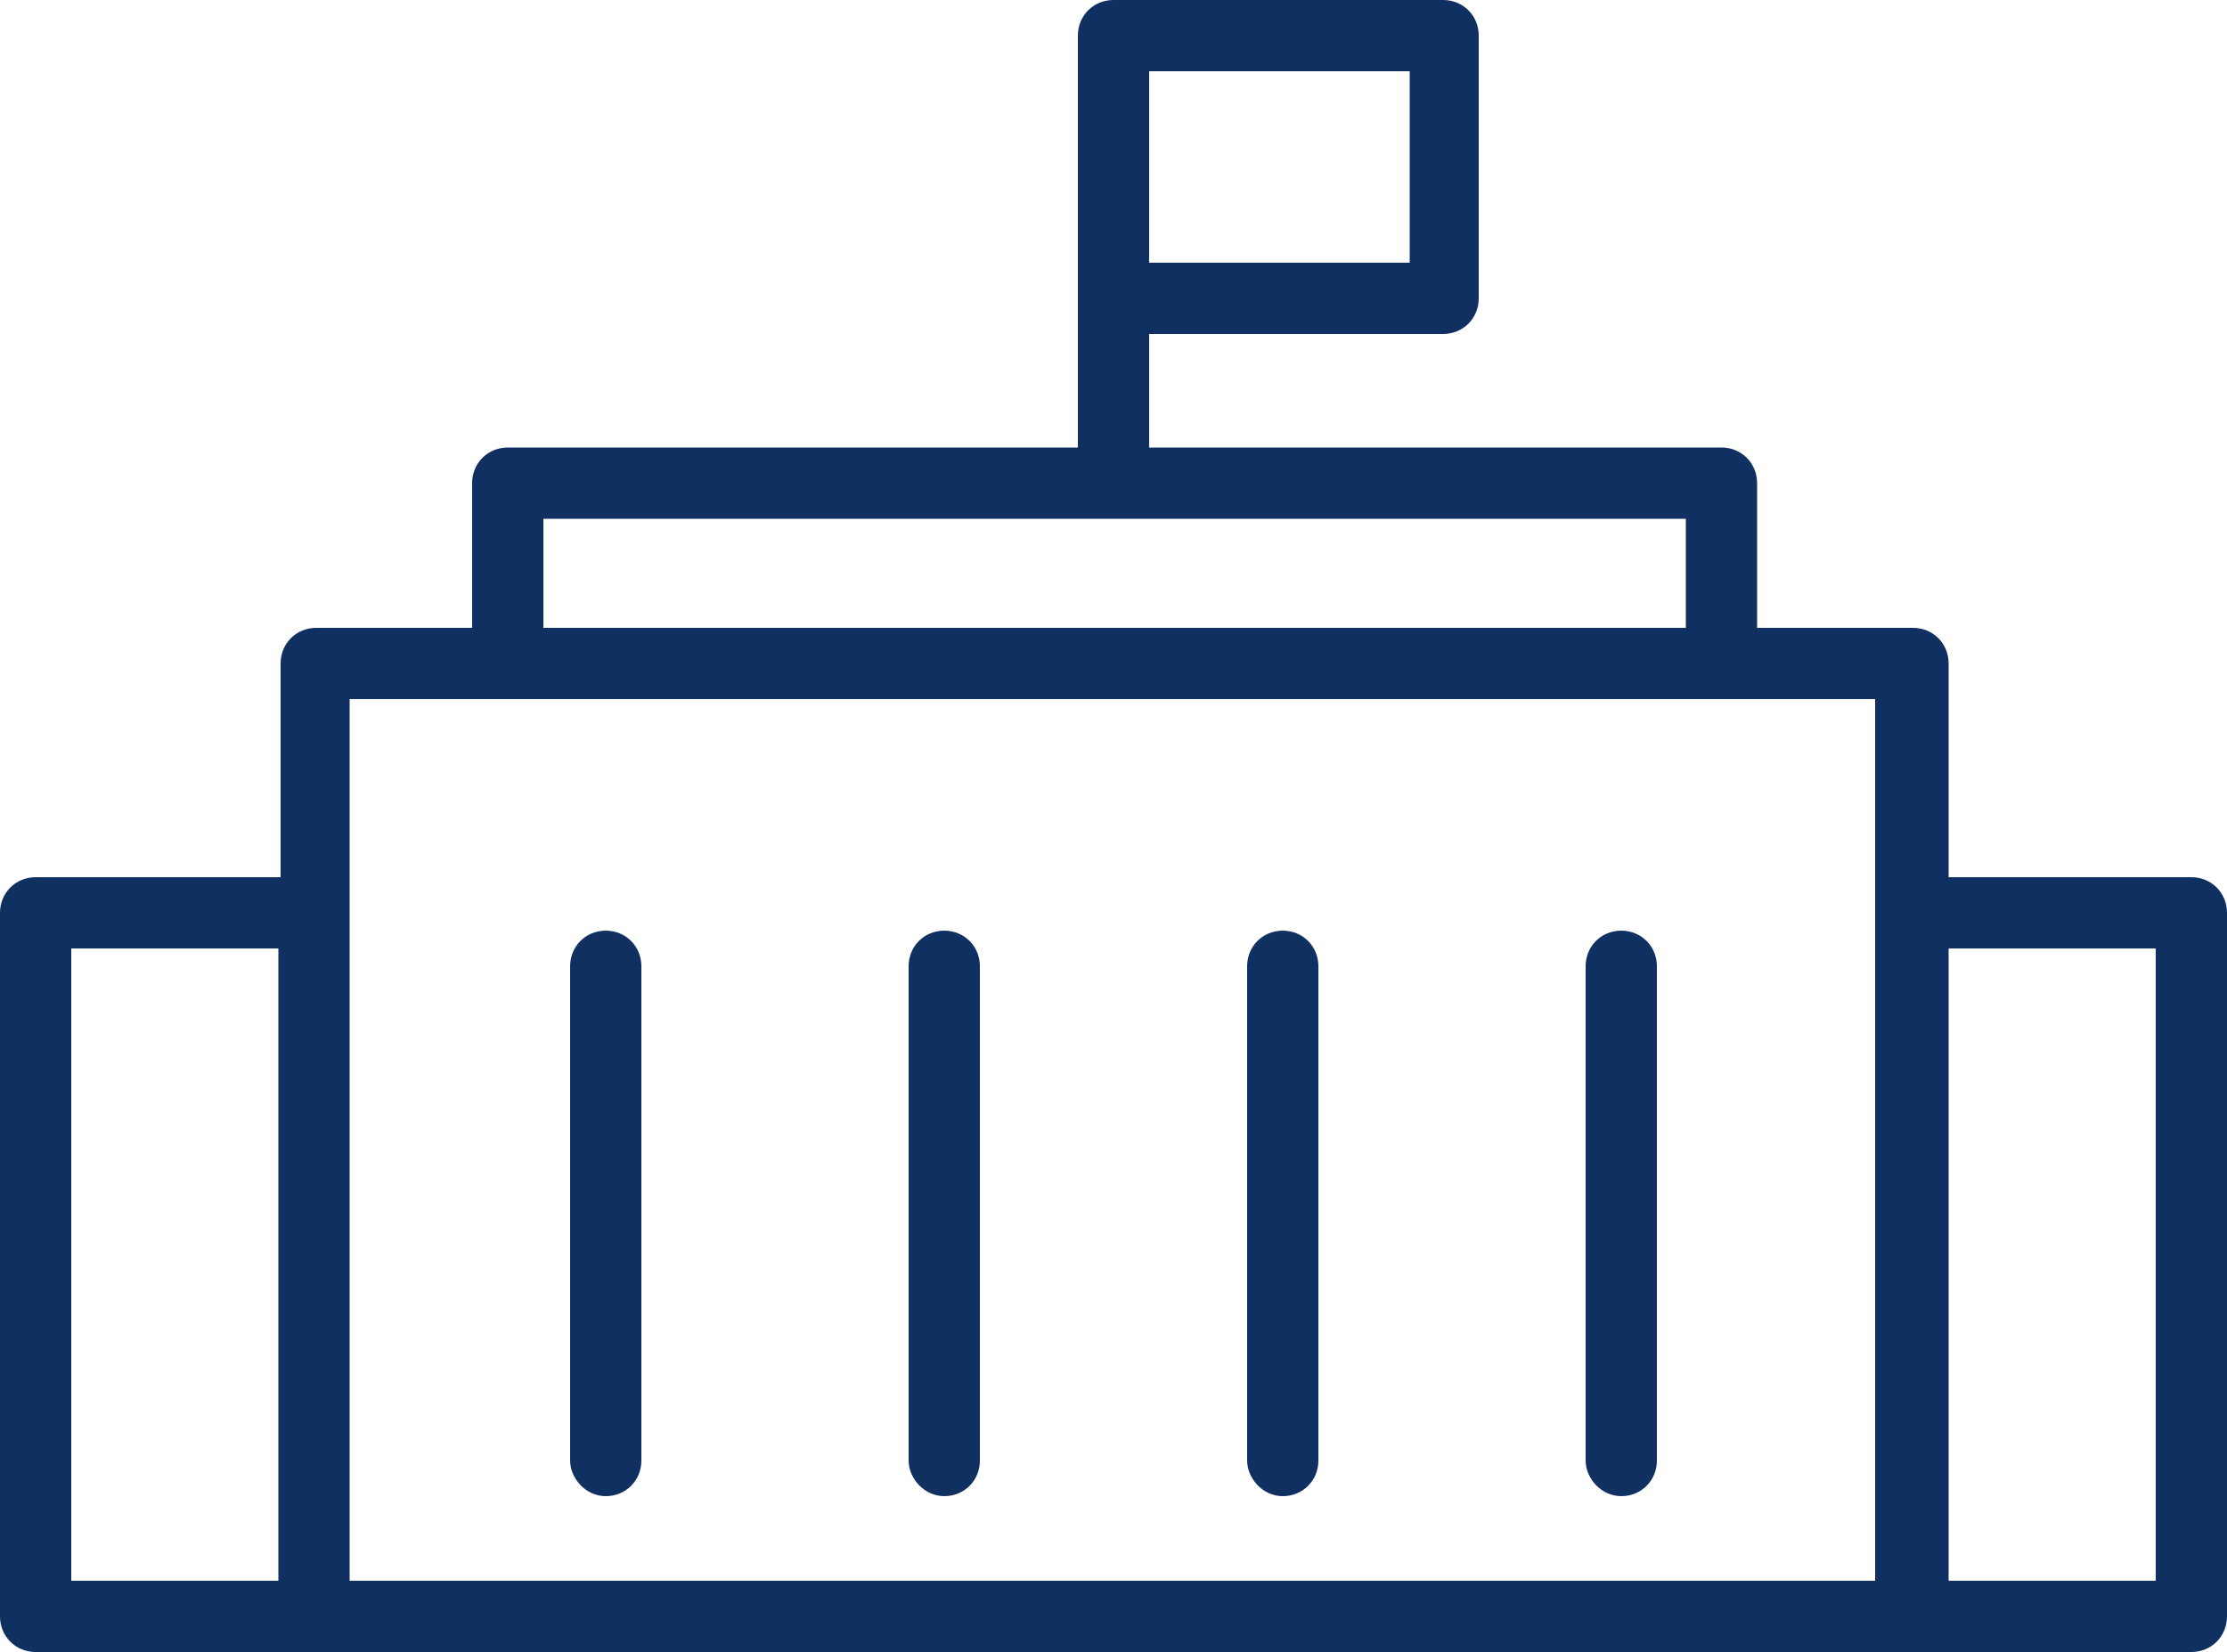
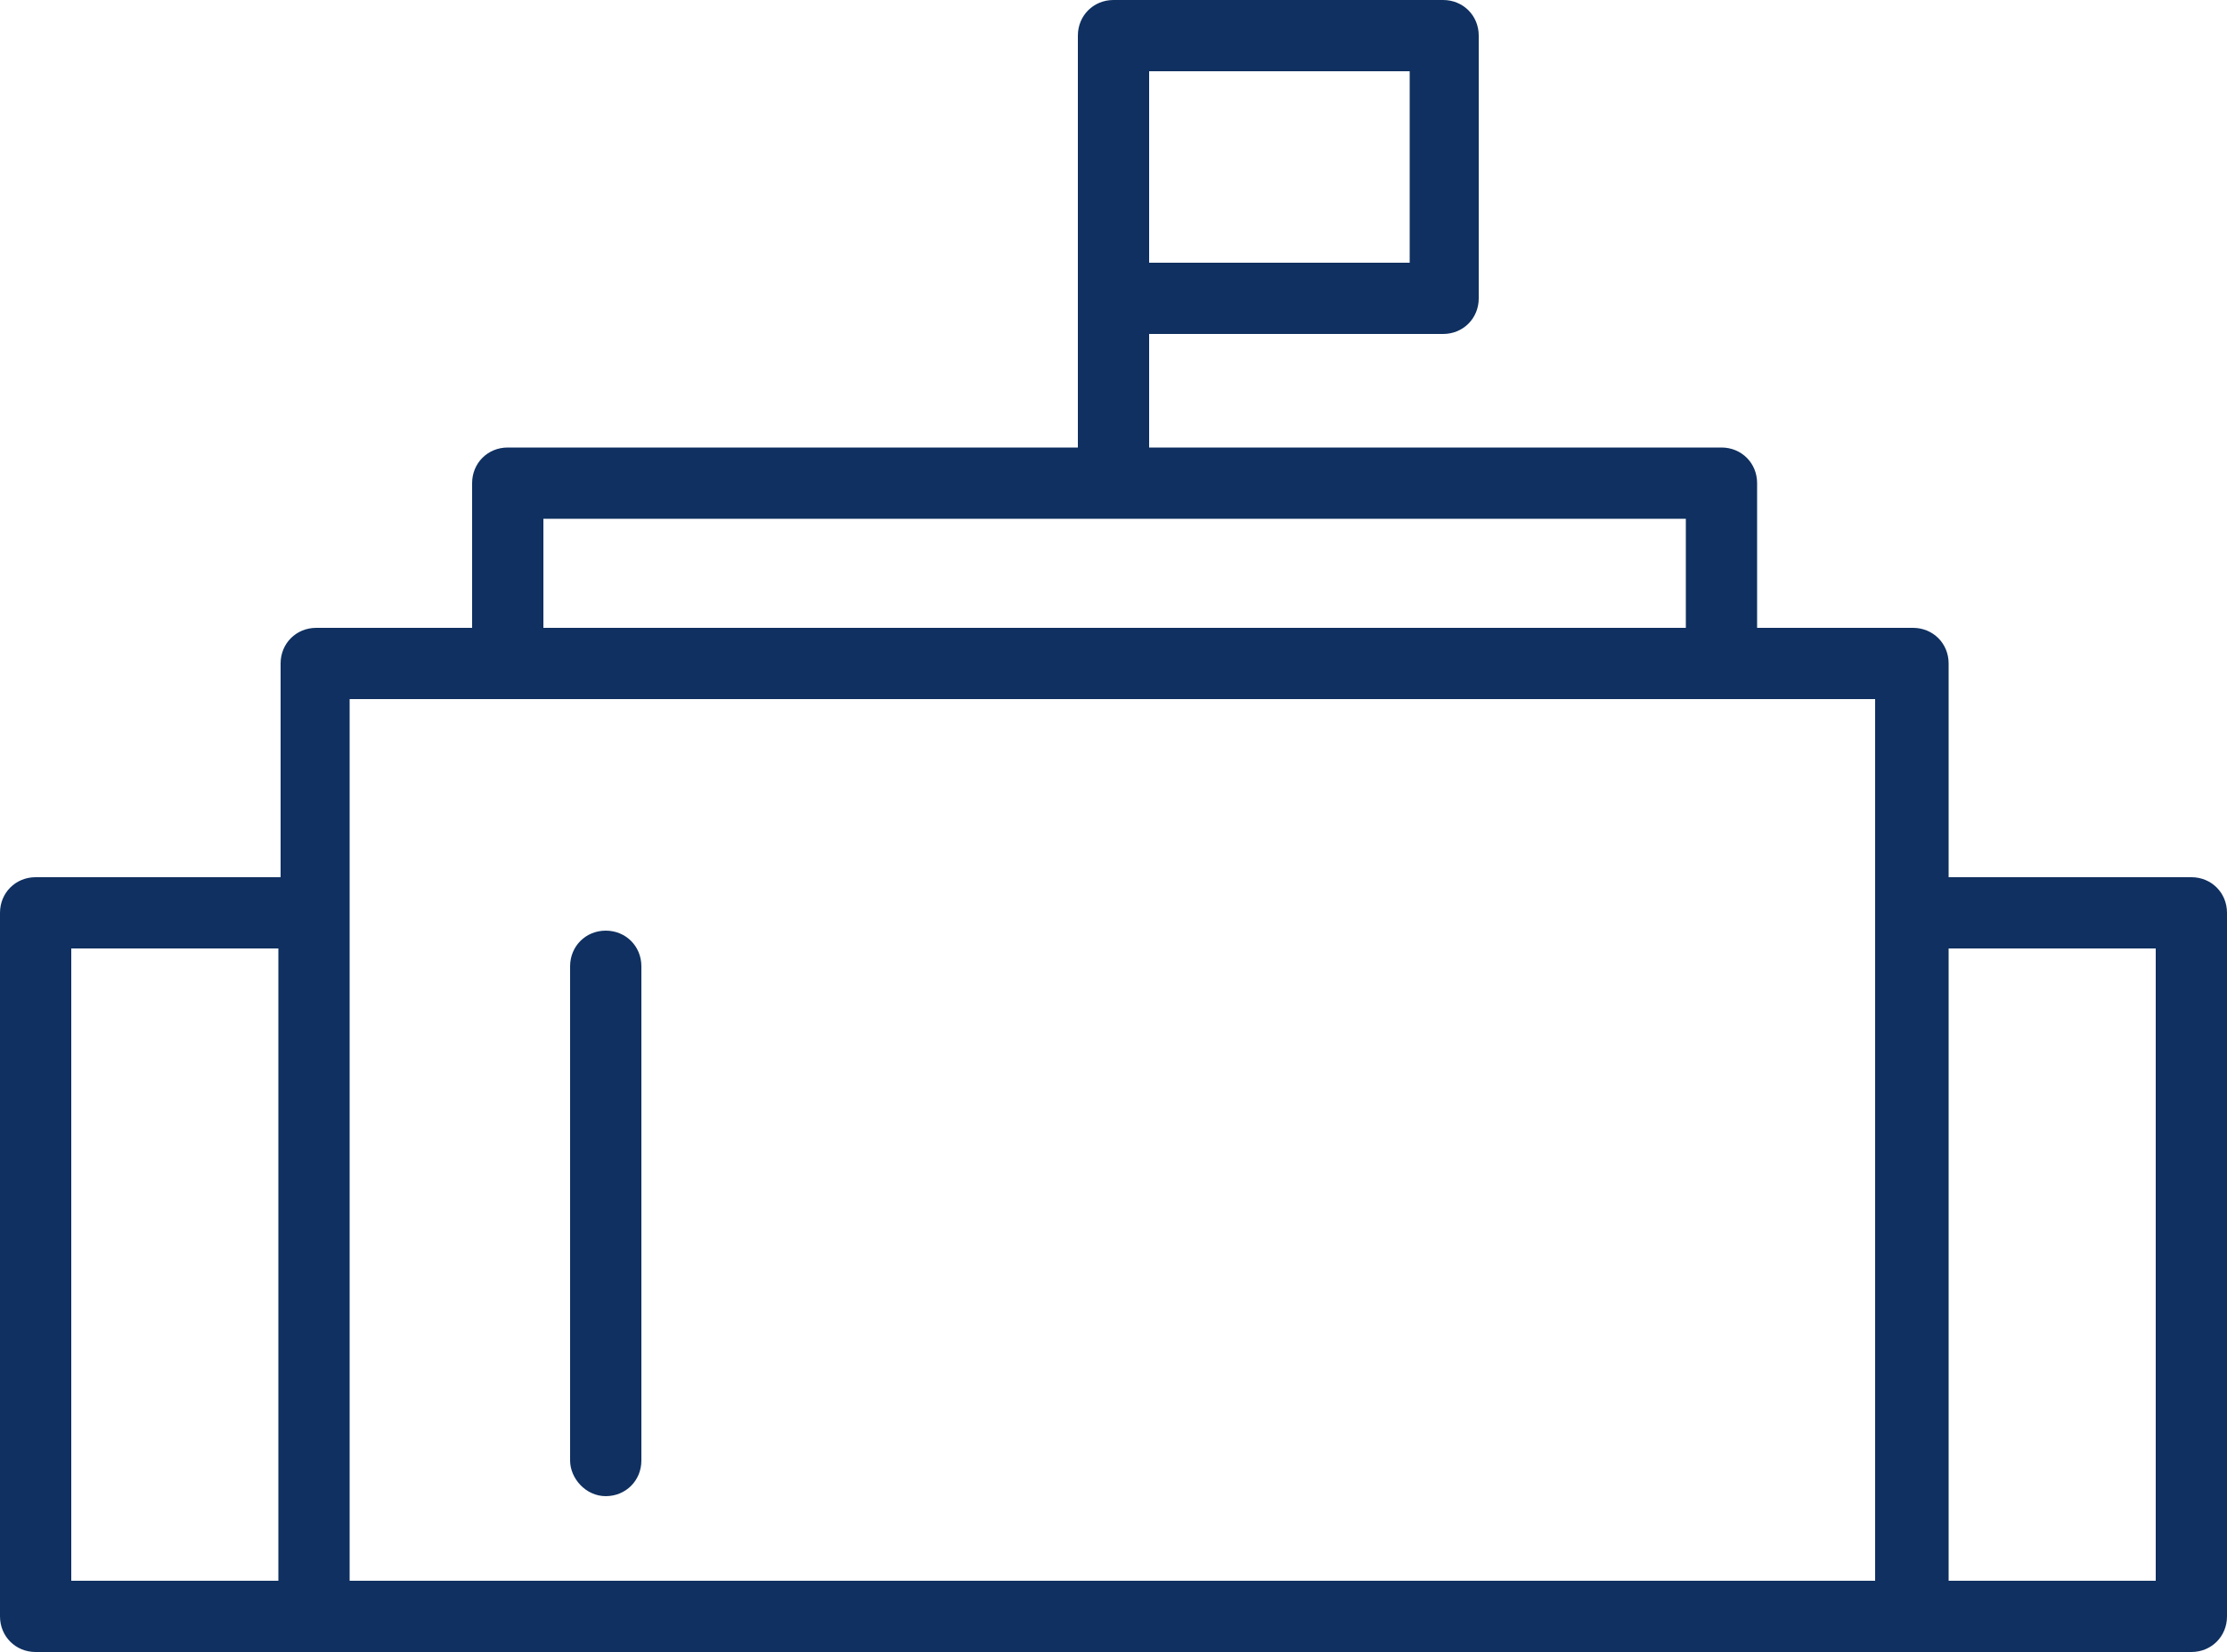
<svg xmlns="http://www.w3.org/2000/svg" xmlns:ns1="http://sodipodi.sourceforge.net/DTD/sodipodi-0.dtd" xmlns:ns2="http://www.inkscape.org/namespaces/inkscape" version="1.1" id="Layer_1" x="0px" y="0px" viewBox="0 0 100 74.2" xml:space="preserve" ns1:docname="icon-institution.svg" width="100" height="74.2" ns2:version="1.2.2 (732a01da63, 2022-12-09)">
  <defs id="defs17" />
  <ns1:namedview id="namedview15" pagecolor="#ffffff" bordercolor="#666666" borderopacity="1.0" ns2:showpageshadow="2" ns2:pageopacity="0.0" ns2:pagecheckerboard="0" ns2:deskcolor="#d1d1d1" showgrid="false" ns2:zoom="8.424" ns2:cx="49.976258" ns2:cy="49.501425" ns2:window-width="3840" ns2:window-height="2048" ns2:window-x="-9" ns2:window-y="-9" ns2:window-maximized="1" ns2:current-layer="Layer_1" />
  <g id="g12" transform="translate(0,-12.9)">
    <path d="m 1.6,87.1 h 12.5 71.8 12.5 c 0.9,0 1.6,-0.7 1.6,-1.6 V 53.9 C 100,53 99.3,52.3 98.4,52.3 H 87.5 v -9.6 c 0,-0.9 -0.7,-1.6 -1.6,-1.6 h -7 V 34.6 C 78.9,33.7 78.2,33 77.3,33 H 51.6 v -5.1 h 13.2 c 0.9,0 1.6,-0.7 1.6,-1.6 V 14.5 c 0,-0.9 -0.7,-1.6 -1.6,-1.6 H 50 c -0.9,0 -1.6,0.7 -1.6,1.6 V 26.3 33 H 22.8 c -0.9,0 -1.6,0.7 -1.6,1.6 v 6.5 h -7 c -0.9,0 -1.6,0.7 -1.6,1.6 v 9.6 H 1.6 C 0.7,52.3 0,53 0,53.9 v 31.6 c 0,0.9 0.7,1.6 1.6,1.6 z M 63.2,24.7 H 51.6 v -8.6 h 11.7 v 8.6 z M 96.8,55.5 V 83.9 H 87.5 V 55.5 Z M 24.4,36.2 h 51.3 v 4.9 H 24.4 Z m -8.7,8.1 h 7 54.5 7 v 9.6 30 H 15.7 v -30 z M 3.2,55.5 h 9.3 V 83.9 H 3.2 Z" id="path2" fill="#0f3060" />
    <path d="m 27.2,80.1 c 0.9,0 1.6,-0.7 1.6,-1.6 V 56.3 c 0,-0.9 -0.7,-1.6 -1.6,-1.6 -0.9,0 -1.6,0.7 -1.6,1.6 v 22.2 c 0,0.8 0.7,1.6 1.6,1.6 z" id="path4" fill="#0f3060" />
-     <path d="m 42.4,80.1 c 0.9,0 1.6,-0.7 1.6,-1.6 V 56.3 c 0,-0.9 -0.7,-1.6 -1.6,-1.6 -0.9,0 -1.6,0.7 -1.6,1.6 v 22.2 c 0,0.8 0.7,1.6 1.6,1.6 z" id="path6" fill="#0f3060" />
-     <path d="m 57.6,80.1 c 0.9,0 1.6,-0.7 1.6,-1.6 V 56.3 c 0,-0.9 -0.7,-1.6 -1.6,-1.6 -0.9,0 -1.6,0.7 -1.6,1.6 v 22.2 c 0,0.8 0.7,1.6 1.6,1.6 z" id="path8" fill="#0f3060" />
-     <path d="m 72.8,80.1 c 0.9,0 1.6,-0.7 1.6,-1.6 V 56.3 c 0,-0.9 -0.7,-1.6 -1.6,-1.6 -0.9,0 -1.6,0.7 -1.6,1.6 v 22.2 c 0,0.8 0.7,1.6 1.6,1.6 z" id="path10" fill="#0f3060" />
  </g>
</svg>